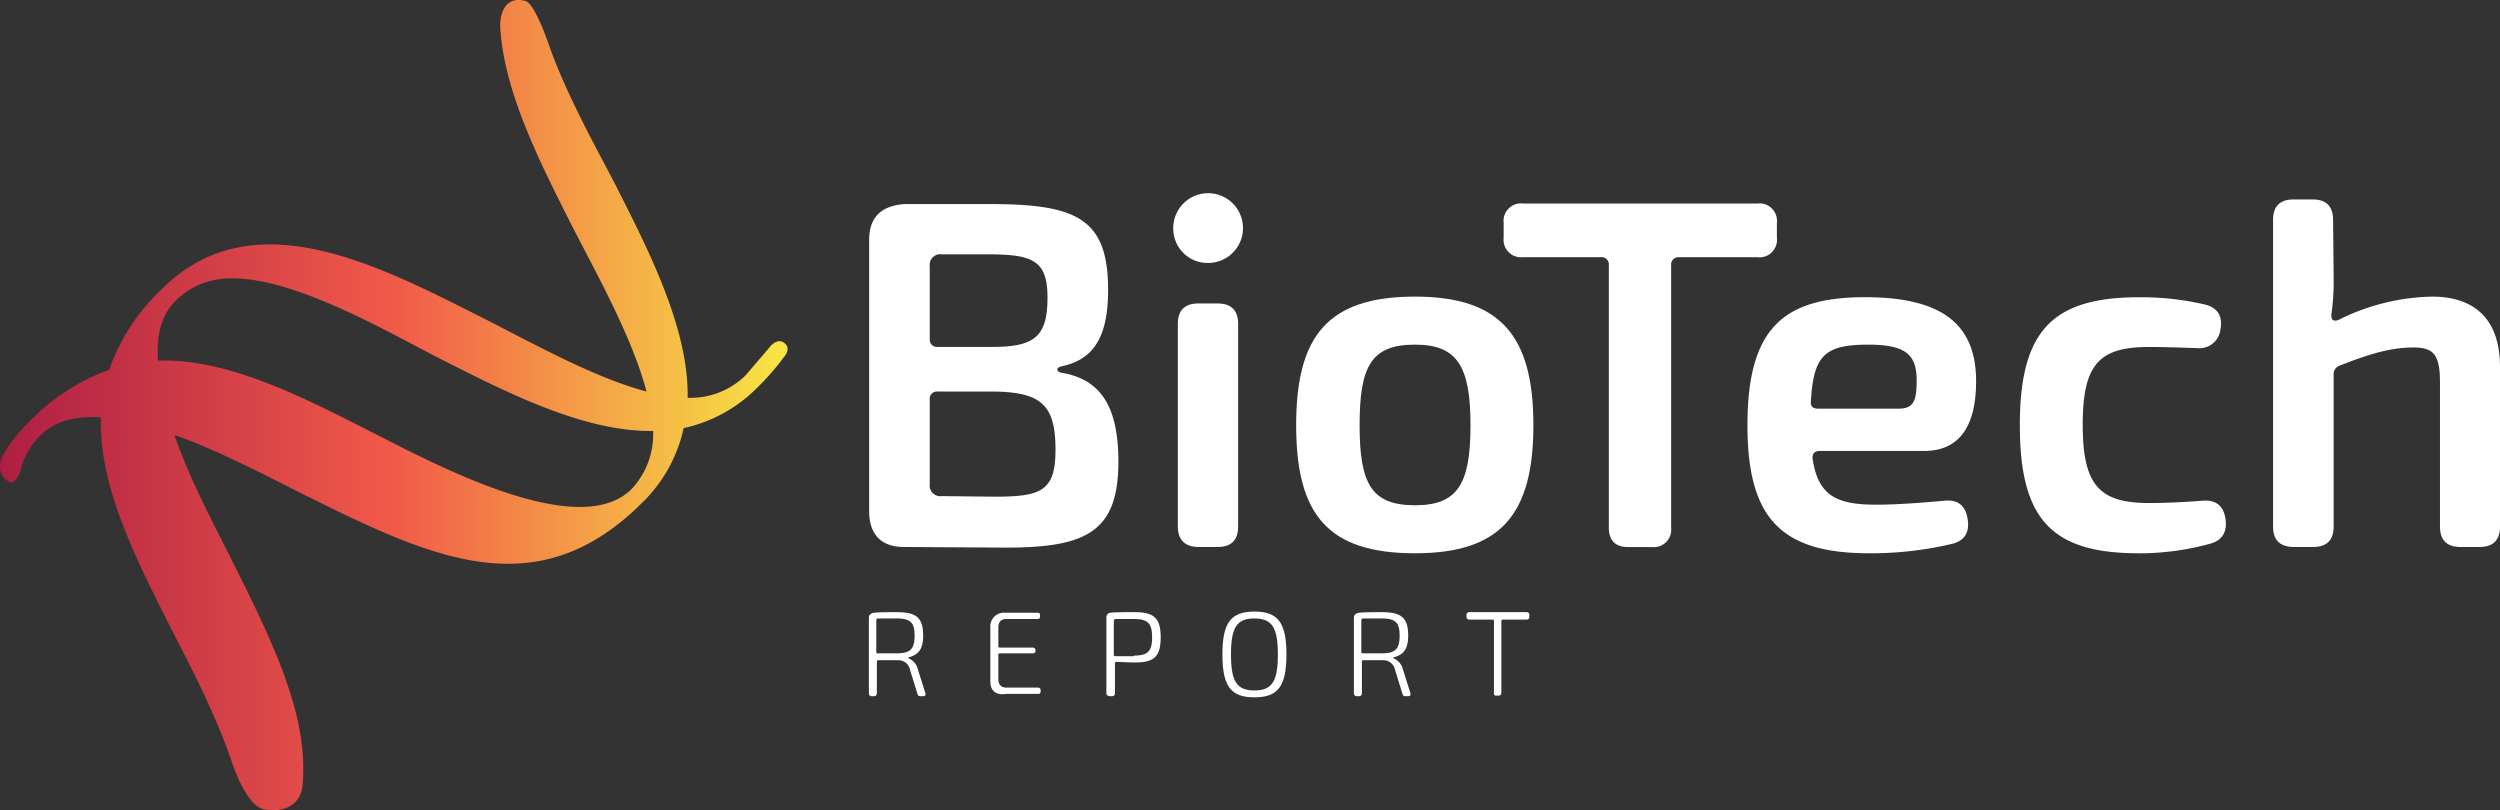
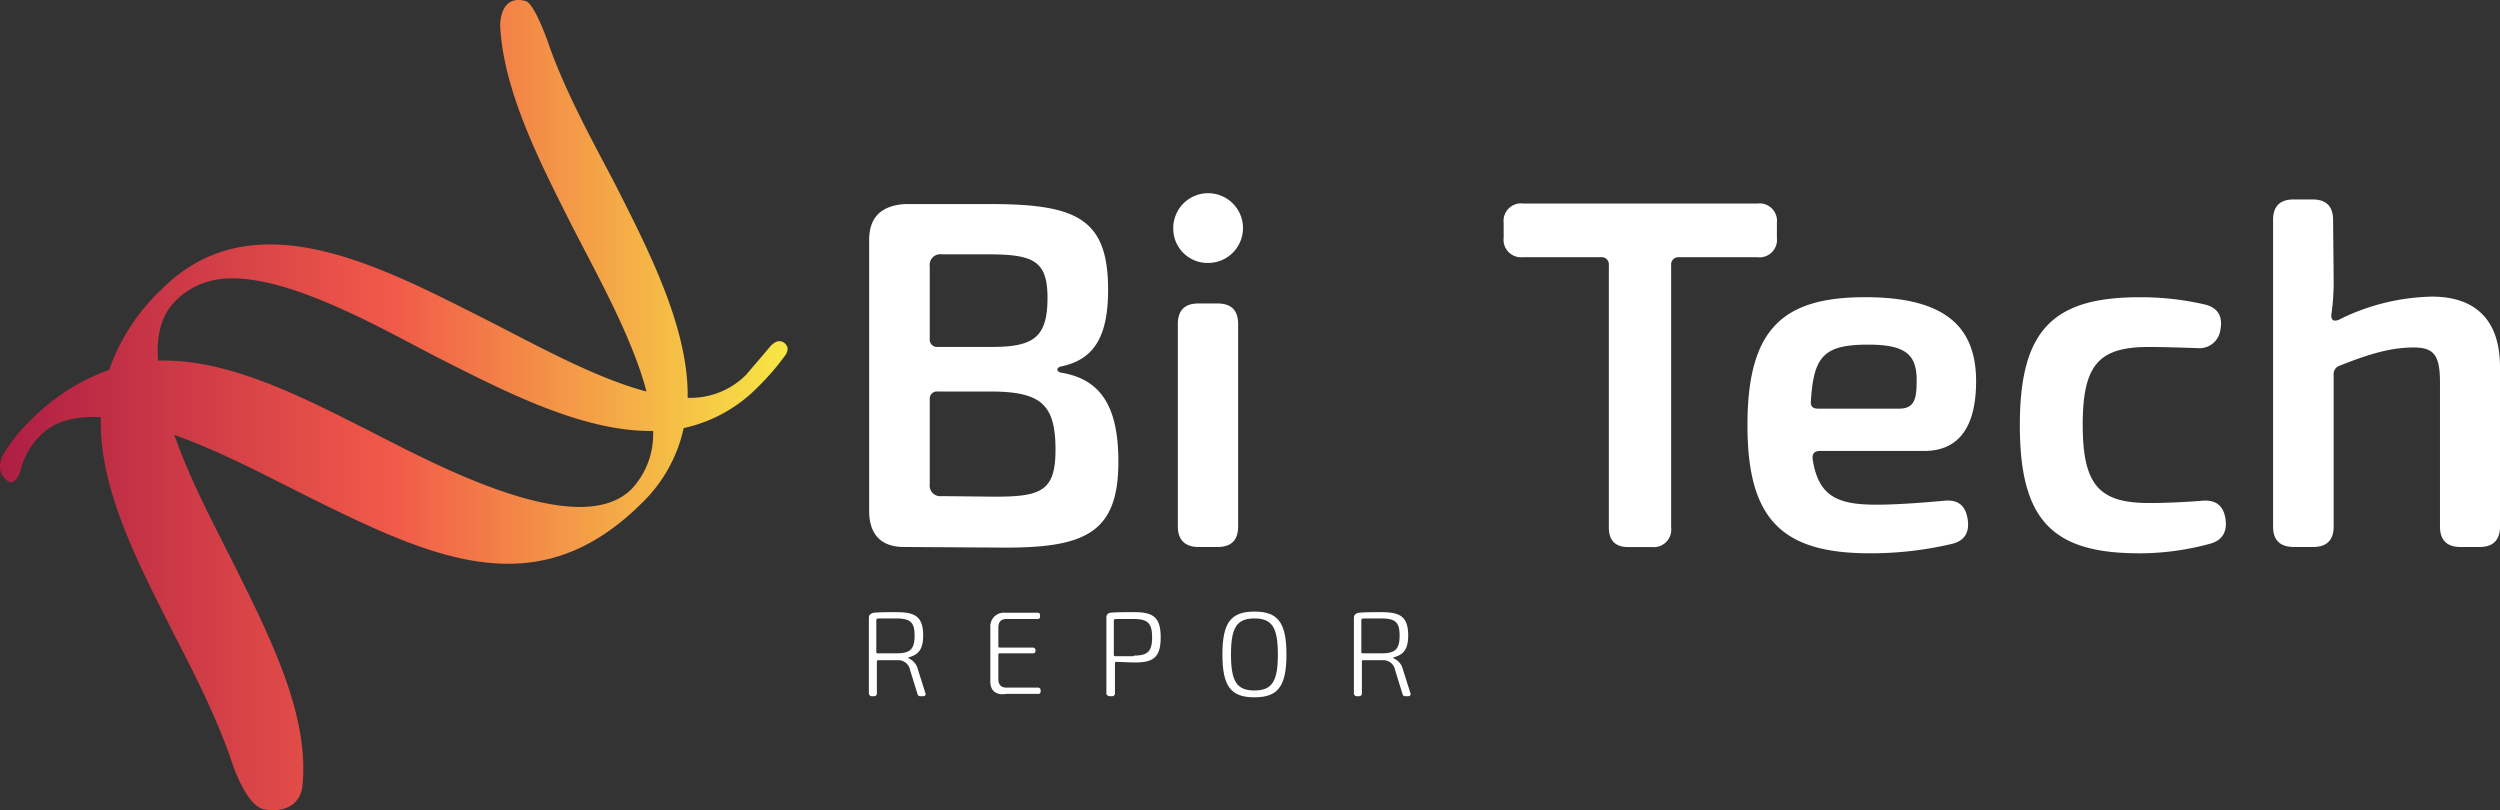
<svg xmlns="http://www.w3.org/2000/svg" viewBox="0 0 437.35 141.73">
  <rect x="0" y="0" width="437.35" height="141.73" fill="#333333" stroke="none" />
  <defs>
    <style>.cls-1{fill:#fff;}.cls-2{fill-rule:evenodd;fill:url(#Unbenannter_Verlauf);}</style>
    <linearGradient id="Unbenannter_Verlauf" y1="68.21" x2="137.73" y2="68.21" gradientTransform="matrix(1, 0, 0, -1, 0, 139.08)" gradientUnits="userSpaceOnUse">
      <stop offset="0" stop-color="#ae1e44" />
      <stop offset="0.5" stop-color="#f15a49" />
      <stop offset="1" stop-color="#f7e744" />
    </linearGradient>
  </defs>
  <g id="Ebene_2" data-name="Ebene 2">
    <g id="Layer_1" data-name="Layer 1">
      <path class="cls-1" d="M158.15,95.69c-4.1,0-6.1-2.3-6.1-6.3V42c0-4,2.1-6,6.2-6.3h15c15.2,0,20.6,2.6,20.6,15,0,8.1-2.4,12.2-8.2,13.4-.9.2-.9.9,0,1.1,7.4,1.2,10,6.6,10,15.6,0,12.3-5.7,15-19.7,15Zm15.4-35c7.3,0,9.7-1.7,9.7-8.6,0-6.6-2.6-7.6-10.6-7.6h-7.9a1.86,1.86,0,0,0-2.1,2.1v12.7a1.27,1.27,0,0,0,1.4,1.4Zm.5,26.2c8.1,0,10.6-1,10.6-8.2,0-8-2.6-10.1-11-10.2h-9.6a1.27,1.27,0,0,0-1.4,1.4v14.8a1.86,1.86,0,0,0,2.1,2.1l9.3.1Z" />
      <path class="cls-1" d="M205.25,40a6.1,6.1,0,1,1,6.1,6A6,6,0,0,1,205.25,40Zm.8,52.1V56.69q0-3.6,3.6-3.6H213q3.6,0,3.6,3.6v35.4q0,3.6-3.6,3.6h-3.3C207.35,95.69,206.05,94.49,206.05,92.09Z" />
-       <path class="cls-1" d="M226.75,74.39c0-15.6,5.5-22.5,20.8-22.5,15,0,20.7,6.9,20.7,22.5s-5.7,22.4-20.7,22.4C232.25,96.79,226.75,90,226.75,74.39Zm30.5,0c0-10.3-2.3-14.1-9.7-14.1-7.7,0-9.7,3.8-9.7,14.1s2.1,14,9.7,14C255,88.39,257.25,84.69,257.25,74.39Z" />
      <path class="cls-1" d="M281.45,92.29V46.39a1.27,1.27,0,0,0-1.4-1.4h-13.6a3.06,3.06,0,0,1-3.4-3.4V39a3.06,3.06,0,0,1,3.4-3.4h41a3.06,3.06,0,0,1,3.4,3.4v2.6a3.06,3.06,0,0,1-3.4,3.4h-13.7a1.27,1.27,0,0,0-1.4,1.4v45.9a3.06,3.06,0,0,1-3.4,3.4h-4.2C282.65,95.69,281.45,94.59,281.45,92.29Z" />
      <path class="cls-1" d="M327,96.79c-15.5,0-21.3-6.2-21.3-22.4,0-16.9,6.2-22.4,20.6-22.4,13.9,0,19.4,5.1,19.4,14.7,0,7.7-2.8,12.2-9.1,12.2h-18.2c-1,0-1.4.5-1.3,1.4,1,6.6,4.4,8,11.2,8,3.2,0,7.6-.3,11.9-.7,2.3-.2,3.6.8,4,3.1s-.4,3.8-2.5,4.4a61.45,61.45,0,0,1-14.7,1.7Zm5.2-25.3c2.8,0,3.1-1.8,3.1-5,0-4.5-2-6.2-8.5-6.2-7.8,0-9.5,2.1-10,9.8-.1,1,.3,1.4,1.3,1.4Z" />
      <path class="cls-1" d="M374.15,96.79c-15.2,0-20.8-5.9-20.8-22.4S359,52,374.25,52a49.63,49.63,0,0,1,11.6,1.3c2.2.6,3,2.1,2.6,4.3a3.69,3.69,0,0,1-4,3.3c-3.1-.1-6.2-.2-8.5-.2-8.7,0-11.6,3-11.6,13.6S367.25,88,376,88c2,0,5.6-.1,9.2-.4,2.4-.2,3.7.8,4.1,3,.4,2.4-.5,3.9-2.6,4.5a47.14,47.14,0,0,1-12.5,1.7Z" />
      <path class="cls-1" d="M397.65,92.09V38.49q0-3.6,3.6-3.6h3.3q3.6,0,3.6,3.6l.1,10.3a39.55,39.55,0,0,1-.4,6.2c-.1,1.2.6,1.4,1.8.7a38.14,38.14,0,0,1,15.8-3.8c7.7,0,11.9,4.2,11.9,12.3v27.9q0,3.6-3.6,3.6h-3.3q-3.6,0-3.6-3.6V66.89c0-4.8-1.1-6.1-4.6-6.1-4,0-7.7,1.1-13,3.2a1.54,1.54,0,0,0-1,1.6v26.5q0,3.6-3.6,3.6h-3.3C398.85,95.69,397.65,94.49,397.65,92.09Z" />
      <path class="cls-1" d="M152,121.29v-13.2q0-.75.9-.9c1.2-.1,2.3-.1,3.8-.1,3.2,0,4.8.6,4.8,4.1,0,2.8-1.2,3.4-2.5,3.8-.2.1-.2.1,0,.2a2.84,2.84,0,0,1,1.6,2l1.3,4.1c.1.3-.1.5-.4.5H161c-.3,0-.4-.1-.5-.4l-1.3-4.2a2.09,2.09,0,0,0-2.1-1.7h-3.5a.22.22,0,0,0-.2.2v5.6a.47.47,0,0,1-.5.5h-.5A.51.51,0,0,1,152,121.29Zm4.9-7c2.3,0,3.1-.7,3.1-3.1s-.8-3-3.3-3h-3c-.3,0-.4.1-.4.4v5.5a.22.22,0,0,0,.2.2Z" />
      <path class="cls-1" d="M173.25,119.29v-9.7a2.37,2.37,0,0,1,2.6-2.4h5.7c.3,0,.4.2.4.5v.2c0,.3-.2.4-.5.4h-5.4c-.9,0-1.4.5-1.4,1.5v3.3a.22.22,0,0,0,.2.2h5.8a.46.46,0,0,1,.5.4v.2c0,.3-.2.4-.5.4h-5.8a.22.22,0,0,0-.2.2v4.3c0,1,.5,1.5,1.4,1.5h5.5a.46.46,0,0,1,.5.4v.2c0,.3-.1.5-.4.5H176C174.25,121.69,173.25,120.79,173.25,119.29Z" />
      <path class="cls-1" d="M193.55,121.29v-13.2a.8.8,0,0,1,.7-.9c1.2-.1,2.3-.1,4.2-.1,3.4,0,4.6,1,4.6,4.4s-1.2,4.4-4.4,4.4c-1.4,0-2.6-.1-3.4-.1a.22.22,0,0,0-.2.2v5.3a.47.47,0,0,1-.5.5h-.5C193.65,121.69,193.55,121.49,193.55,121.29Zm4.8-6.6c2.4,0,3.2-.7,3.2-3.2s-.8-3.2-3.2-3.2h-3.1c-.3,0-.4.1-.4.4v5.9a.22.22,0,0,0,.2.2h3.3Z" />
      <path class="cls-1" d="M213.85,114.49c0-5.6,1.5-7.5,5.6-7.5s5.6,1.9,5.6,7.5-1.5,7.5-5.6,7.5S213.85,120.09,213.85,114.49Zm9.7,0c0-4.7-1-6.3-4.1-6.3s-4.1,1.6-4.1,6.3,1,6.3,4.1,6.3S223.55,119.19,223.55,114.49Z" />
      <path class="cls-1" d="M236.85,121.29v-13.2q0-.75.9-.9c1.2-.1,2.3-.1,3.8-.1,3.2,0,4.8.6,4.8,4.1,0,2.8-1.2,3.4-2.5,3.8-.2.1-.2.1,0,.2a2.84,2.84,0,0,1,1.6,2l1.3,4.1c.1.3-.1.5-.4.5h-.5c-.3,0-.4-.1-.5-.4l-1.3-4.2a2.09,2.09,0,0,0-2.1-1.7h-3.5a.22.22,0,0,0-.2.2v5.6a.47.47,0,0,1-.5.5h-.5A.51.51,0,0,1,236.85,121.29Zm4.9-7c2.3,0,3.1-.7,3.1-3.1s-.8-3-3.3-3h-3c-.3,0-.4.1-.4.4v5.5a.22.22,0,0,0,.2.2Z" />
-       <path class="cls-1" d="M261.35,121.29v-12.7a.22.22,0,0,0-.2-.2h-4.1a.47.47,0,0,1-.5-.5v-.3a.47.47,0,0,1,.5-.5h10a.47.47,0,0,1,.5.5v.3a.47.47,0,0,1-.5.5h-4.2a.22.22,0,0,0-.2.2v12.6a.47.47,0,0,1-.5.5h-.5C261.45,121.69,261.35,121.49,261.35,121.29Z" />
      <path class="cls-2" d="M114.25,75.39c-12.2.2-25.9-6.9-37-12.5-10.4-5.3-29.6-16.7-40.6-13.7a13.08,13.08,0,0,0-6,3.5c-2.7,2.7-3.3,6.6-3,10.4,12.2-.4,25.3,6.4,36.4,12,10.7,5.4,36.9,19.9,46.4,10.5A13.94,13.94,0,0,0,114.25,75.39Zm-73.7,57.9c-3.1-9.2-8.2-18.5-10.9-23.9-5.6-11.1-12.4-24.2-12-36.4-3.9-.2-7.8.4-10.5,3.1a12.59,12.59,0,0,0-3.5,6s-.8,3.2-2.4,2c-2.4-1.9-.6-4.7-.6-4.7A26.58,26.58,0,0,1,5,73.89a36.72,36.72,0,0,1,14.1-9.2,35.29,35.29,0,0,1,9.2-14.1c15.6-15.6,37.1-4.6,55.5,4.7,8.8,4.4,19.8,10.7,29.3,13.2-2.5-9.5-8.7-20.5-13.2-29.3-5.6-11.1-11.8-23.3-12.4-34.6,0,0-.2-5.7,4.5-4.4,1.6.6,3.9,7.3,3.9,7.3,3.1,9,8.6,18.7,11.9,25.1,5.6,11.1,12.7,24.8,12.5,37a13.71,13.71,0,0,0,10.2-4l4.1-4.8s1.3-1.8,2.6-.8,0,2.4,0,2.4a43.49,43.49,0,0,1-4.6,5.3,25.81,25.81,0,0,1-13,7.2,25.81,25.81,0,0,1-7.2,13c-18.3,18.3-36.4,10-58.9-1.2-7.6-3.8-15.1-7.8-23-10.6,2.8,8,6.8,15.4,10.6,23,7.1,14.2,13,26.7,11.8,38.5,0,0-.3,5-6.7,4C43,141,40.55,133.29,40.55,133.29Z" />
    </g>
  </g>
</svg>